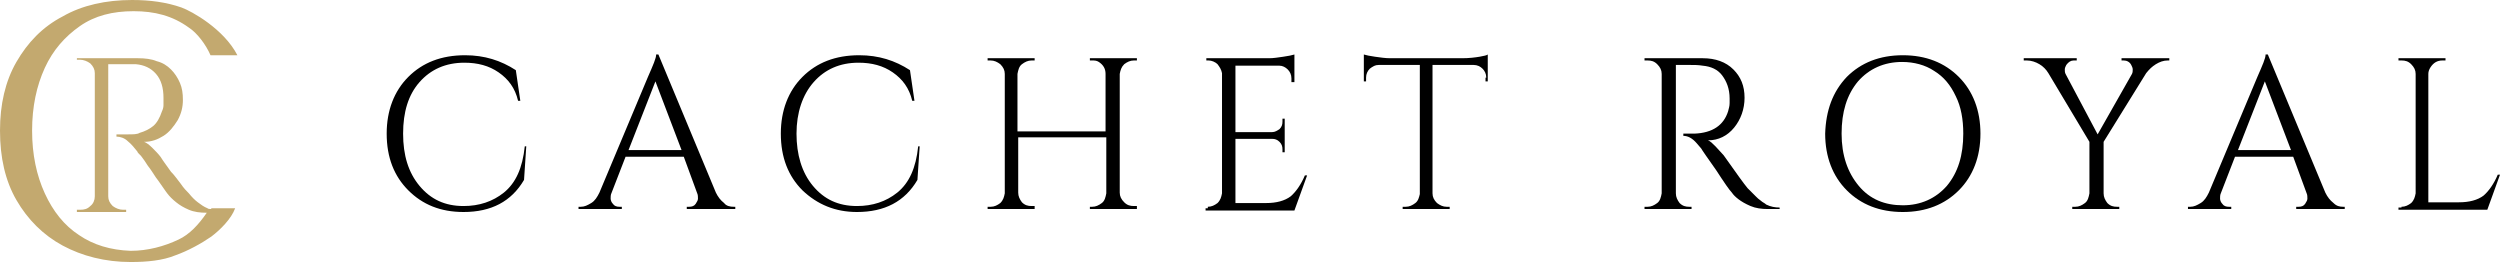
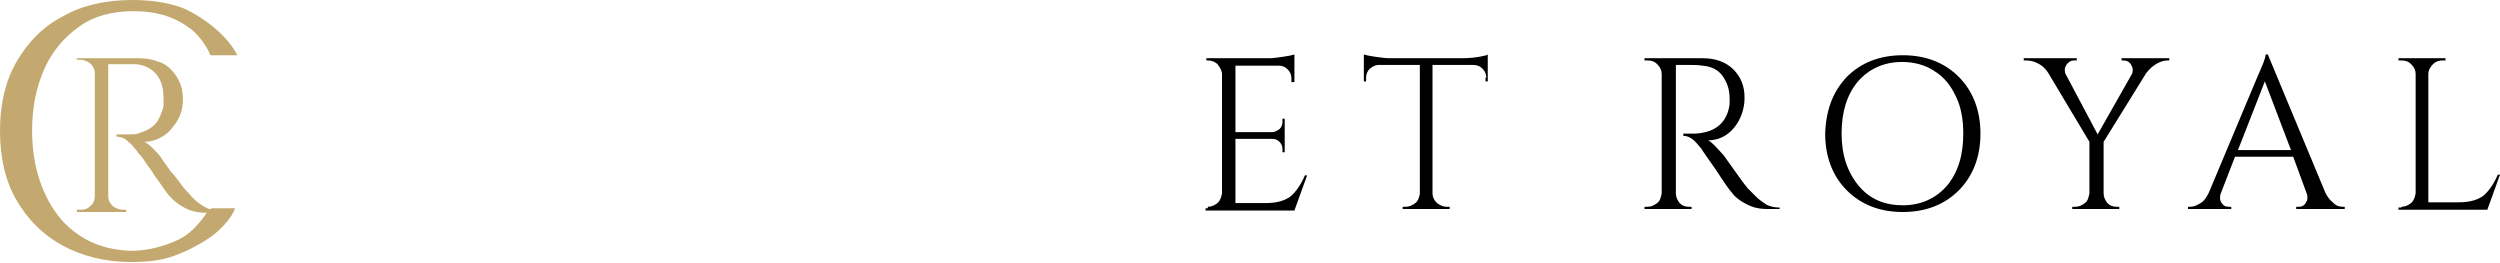
<svg xmlns="http://www.w3.org/2000/svg" version="1.1" id="Layer_1" x="0px" y="0px" viewBox="0 0 334.9 35.2" style="enable-background:new 0 0 334.9 35.2;" xml:space="preserve">
  <style type="text/css">
	.st0{fill:#C3A96F;}
</style>
  <g>
    <g>
-       <path d="M54.7,25.5c-1.9-1.9-2.9-4.4-2.9-7.6c0-3.1,1-5.7,2.9-7.6c1.9-1.9,4.4-2.9,7.6-2.9c2.6,0,4.8,0.7,6.8,2l0.6,4.1h-0.3    c-0.4-1.7-1.3-2.9-2.6-3.8c-1.3-0.9-2.8-1.3-4.6-1.3c-2.5,0-4.5,0.9-6,2.6C54.7,12.7,54,15,54,17.9s0.7,5.2,2.2,7    c1.5,1.8,3.4,2.7,5.9,2.7c2.1,0,3.9-0.6,5.4-1.8c1.6-1.3,2.5-3.3,2.8-6.2h0.2l-0.3,4.5c-1.7,2.9-4.4,4.3-8.1,4.3    C59,28.4,56.6,27.4,54.7,25.5z" />
-       <path d="M98.3,27.7h0.2V28h-6.5v-0.3h0.3c0.4,0,0.7-0.1,0.9-0.4c0.2-0.3,0.3-0.5,0.3-0.7c0-0.2,0-0.5-0.1-0.7L91.6,21h-7.8    l-1.9,4.9c-0.1,0.2-0.1,0.5-0.1,0.7c0,0.2,0.1,0.5,0.3,0.7c0.2,0.3,0.5,0.4,0.9,0.4h0.3V28h-5.8v-0.3h0.3c0.5,0,0.9-0.2,1.4-0.5    c0.5-0.3,0.8-0.8,1.1-1.4l6.5-15.5c0.7-1.6,1.1-2.5,1.1-3h0.3l7.7,18.5c0.3,0.6,0.6,1,1.1,1.4C97.3,27.6,97.8,27.7,98.3,27.7z     M84.2,20.1h7.1l-3.5-9.2L84.2,20.1z" />
-       <path d="M107.5,25.5c-1.9-1.9-2.9-4.4-2.9-7.6c0-3.1,1-5.7,2.9-7.6c1.9-1.9,4.4-2.9,7.6-2.9c2.6,0,4.8,0.7,6.8,2l0.6,4.1h-0.3    c-0.4-1.7-1.3-2.9-2.6-3.8c-1.3-0.9-2.8-1.3-4.6-1.3c-2.5,0-4.5,0.9-6,2.6c-1.5,1.7-2.3,4.1-2.3,6.9s0.7,5.2,2.2,7    c1.5,1.8,3.4,2.7,5.9,2.7c2.1,0,3.9-0.6,5.4-1.8c1.6-1.3,2.5-3.3,2.8-6.2h0.2l-0.3,4.5c-1.7,2.9-4.4,4.3-8.1,4.3    C111.9,28.4,109.5,27.4,107.5,25.5z" />
-       <path d="M146.3,27.7c0.5,0,0.9-0.2,1.3-0.5c0.4-0.3,0.5-0.8,0.6-1.3v-7.5h-11.8v7.4c0,0.5,0.2,0.9,0.5,1.3    c0.4,0.4,0.8,0.5,1.3,0.5h0.4V28h-6.3v-0.3h0.4c0.5,0,0.9-0.2,1.3-0.5c0.4-0.4,0.5-0.8,0.6-1.3v-16c0-0.5-0.2-0.9-0.6-1.3    c-0.4-0.3-0.8-0.5-1.3-0.5h-0.4V7.8h6.3v0.3h-0.4c-0.5,0-0.9,0.2-1.3,0.5c-0.4,0.3-0.5,0.8-0.6,1.3v7.7h11.8V9.9    c0-0.7-0.3-1.2-0.9-1.6c-0.3-0.2-0.6-0.2-0.9-0.2H146V7.8h6.3v0.3h-0.4c-0.5,0-0.9,0.2-1.3,0.5c-0.4,0.4-0.5,0.8-0.6,1.3v15.9    c0,0.5,0.2,0.9,0.6,1.3c0.4,0.4,0.8,0.5,1.3,0.5h0.4V28H146v-0.3H146.3z" />
      <path d="M161.8,27.7c0.5,0,0.9-0.2,1.3-0.5c0.4-0.4,0.5-0.8,0.6-1.3V9.8c-0.1-0.5-0.3-0.8-0.6-1.2c-0.3-0.3-0.8-0.5-1.2-0.5h-0.3    l0-0.3h8.4c0.6,0,1.2-0.1,1.9-0.2c0.7-0.1,1.2-0.2,1.5-0.3V11H173v-0.5c0-0.5-0.2-0.9-0.5-1.2c-0.3-0.3-0.7-0.5-1.1-0.5h-5.9v8.9    h4.9c0.4,0,0.7-0.2,1-0.4c0.3-0.3,0.4-0.6,0.4-1v-0.4h0.3v4.5h-0.3v-0.4c0-0.4-0.1-0.7-0.4-1c-0.3-0.3-0.6-0.4-1-0.4h-4.9v8.6h4.1    c1.4,0,2.5-0.3,3.3-0.9c0.7-0.6,1.4-1.6,1.9-2.8h0.3l-1.7,4.7h-11.9v-0.3H161.8z" />
      <path d="M199.1,10.4c0-0.5-0.2-0.9-0.5-1.2c-0.3-0.3-0.7-0.5-1.2-0.5h-5.5v17.2c0,0.5,0.2,0.9,0.6,1.3c0.4,0.3,0.8,0.5,1.3,0.5    h0.4V28h-6.3v-0.3h0.4c0.5,0,0.9-0.2,1.3-0.5c0.4-0.3,0.5-0.8,0.6-1.2V8.7h-5.5c-0.5,0-0.8,0.2-1.2,0.5c-0.3,0.3-0.5,0.7-0.5,1.2    v0.5l-0.3,0V7.3c0.3,0.1,0.8,0.2,1.5,0.3c0.7,0.1,1.4,0.2,2,0.2h9.7c0.9,0,1.7-0.1,2.3-0.2c0.6-0.1,1-0.2,1.1-0.3v3.6l-0.3,0V10.4    z" />
      <path d="M226.3,8.7h-1.8v17.2c0,0.5,0.2,0.9,0.5,1.3c0.4,0.4,0.8,0.5,1.3,0.5h0.3l0,0.3h-6.3v-0.3h0.4c0.5,0,0.9-0.2,1.3-0.5    c0.4-0.3,0.5-0.8,0.6-1.3v-16c0-0.5-0.2-0.9-0.6-1.3c-0.4-0.4-0.8-0.5-1.3-0.5h-0.4V7.8h7.8c1.7,0,3.1,0.5,4.1,1.5    c1,1,1.5,2.2,1.5,3.8c0,1.5-0.5,2.9-1.4,4c-0.9,1.1-2.1,1.7-3.5,1.7c0.3,0.1,0.6,0.4,1,0.8c0.4,0.4,0.7,0.8,1.1,1.2    c1.7,2.4,2.7,3.8,3.2,4.4c0.5,0.5,0.9,0.9,1.1,1.1c0.2,0.2,0.4,0.4,0.7,0.6c0.2,0.2,0.5,0.3,0.7,0.5c0.6,0.3,1.2,0.4,1.8,0.4V28    h-1.6c-0.8,0-1.6-0.1-2.3-0.4c-0.7-0.3-1.2-0.6-1.6-0.9c-0.4-0.3-0.7-0.6-0.9-0.9c-0.3-0.3-1-1.3-2.1-3c-1.2-1.7-1.9-2.7-2-2.9    c-0.2-0.2-0.4-0.5-0.6-0.7c-0.6-0.7-1.2-1-1.8-1v-0.3c0.2,0,0.4,0,0.6,0c0.2,0,0.6,0,0.9,0c2.4-0.1,3.9-1.1,4.5-3    c0.1-0.4,0.2-0.7,0.2-1.1c0-0.3,0-0.6,0-0.6c0-1.3-0.4-2.3-1-3.1c-0.6-0.8-1.5-1.2-2.6-1.3C227.5,8.7,227,8.7,226.3,8.7z" />
      <path d="M247.4,10.3c1.9-1.9,4.4-2.9,7.5-2.9c3.1,0,5.6,1,7.5,2.9c1.9,1.9,2.9,4.5,2.9,7.6c0,3.1-1,5.7-2.9,7.6    c-1.9,1.9-4.4,2.9-7.5,2.9c-3.1,0-5.6-1-7.5-2.9s-2.9-4.5-2.9-7.6C244.6,14.8,245.5,12.3,247.4,10.3z M249,24.9    c1.5,1.8,3.5,2.6,5.9,2.6c2.4,0,4.4-0.9,5.9-2.6c1.5-1.8,2.2-4.1,2.2-7c0-1.9-0.3-3.6-1-5c-0.7-1.5-1.6-2.6-2.9-3.4    c-1.2-0.8-2.7-1.2-4.3-1.2c-2.4,0-4.4,0.9-5.9,2.6c-1.5,1.8-2.2,4.1-2.2,7S247.5,23.1,249,24.9z" />
      <path d="M290.8,8.1h-0.4c-0.6,0-1.1,0.2-1.6,0.5c-0.5,0.3-0.9,0.7-1.3,1.2l-5.7,9.2v6.9c0,0.5,0.2,0.9,0.5,1.3    c0.4,0.4,0.8,0.5,1.3,0.5h0.3V28h-6.3v-0.3h0.4c0.5,0,0.9-0.2,1.3-0.5c0.4-0.3,0.5-0.8,0.6-1.3V19l-5.5-9.2    c-0.3-0.5-0.7-0.9-1.2-1.2c-0.5-0.3-1.1-0.5-1.7-0.5h-0.4V7.8h7.1v0.3h-0.4c-0.4,0-0.7,0.2-1,0.6c-0.1,0.2-0.2,0.4-0.2,0.6    s0,0.4,0.1,0.6l4.3,8.1l4.6-8.1c0.1-0.2,0.1-0.4,0.1-0.6c0-0.2-0.1-0.4-0.2-0.6c-0.2-0.4-0.6-0.6-1-0.6h-0.3V7.8h6.4V8.1z" />
      <path d="M313.9,27.7h0.2V28h-6.5v-0.3h0.3c0.4,0,0.7-0.1,0.9-0.4c0.2-0.3,0.3-0.5,0.3-0.7c0-0.2,0-0.5-0.1-0.7l-1.8-4.9h-7.8    l-1.9,4.9c-0.1,0.2-0.1,0.5-0.1,0.7c0,0.2,0.1,0.5,0.3,0.7c0.2,0.3,0.5,0.4,0.9,0.4h0.3V28h-5.8v-0.3h0.3c0.5,0,0.9-0.2,1.4-0.5    c0.5-0.3,0.8-0.8,1.1-1.4l6.5-15.5c0.7-1.6,1.1-2.5,1.1-3h0.3l7.7,18.5c0.3,0.6,0.6,1,1.1,1.4C313,27.6,313.4,27.7,313.9,27.7z     M299.8,20.1h7.1l-3.5-9.2L299.8,20.1z" />
      <path d="M321.7,27.7c0.5,0,0.9-0.2,1.3-0.5c0.4-0.4,0.5-0.8,0.6-1.3V9.9c0-0.5-0.2-0.9-0.6-1.3c-0.4-0.4-0.8-0.5-1.3-0.5h-0.4V7.8    h6.3v0.3h-0.4c-0.7,0-1.2,0.3-1.6,0.9c-0.2,0.3-0.3,0.6-0.3,0.9v17.2h4.1c1.4,0,2.5-0.3,3.3-0.9c0.7-0.6,1.4-1.6,1.9-2.8h0.3    l-1.7,4.7h-11.9v-0.3H321.7z" />
    </g>
    <path class="st0" d="M28.3,28c-0.2,0-0.4,0-0.5-0.1c-0.5-0.2-0.9-0.5-1.3-0.8c-0.4-0.3-0.8-0.7-1.2-1.2c-0.3-0.3-0.7-0.7-1.1-1.3   c-0.4-0.5-0.8-1.1-1.3-1.6c-0.4-0.6-0.9-1.2-1.4-2c-0.3-0.4-0.7-0.8-1.1-1.2c-0.4-0.4-0.8-0.7-1.1-0.8c1,0,1.8-0.3,2.6-0.8   c0.8-0.5,1.4-1.3,1.9-2.1c0.5-0.9,0.7-1.8,0.7-2.7c0-0.9-0.1-1.6-0.4-2.3c-0.3-0.7-0.7-1.3-1.2-1.8c-0.5-0.5-1.1-0.9-1.9-1.1   c-0.7-0.3-1.6-0.4-2.5-0.4h-3.9h-0.4h-1.5h-0.1h-2.3V8h0.4c0.5,0,1,0.2,1.4,0.5c0.4,0.4,0.6,0.8,0.6,1.3v16.5c0,0.5-0.2,1-0.6,1.3   c-0.4,0.4-0.8,0.5-1.4,0.5h-0.4v0.3h2.3h0.1h1.8h0.1h2.3v-0.3h-0.4c-0.5,0-1-0.2-1.4-0.5c-0.4-0.4-0.6-0.8-0.6-1.3V8.6   c0.8,0,1.4,0,2,0c0.6,0,1.2,0,1.7,0c1.1,0.1,2,0.5,2.7,1.3c0.7,0.8,1,1.9,1,3.2c0,0.3,0,0.6,0,1c0,0.3-0.1,0.6-0.2,0.8   c-0.3,0.9-0.7,1.6-1.2,2c-0.5,0.4-1.1,0.7-1.8,0.9C18.4,18,17.8,18,17.2,18c-0.4,0-1,0-1.6,0v0.3c0.5,0,1.1,0.2,1.5,0.6   c0.5,0.4,0.9,0.9,1.3,1.4c0,0.1,0.2,0.3,0.5,0.6c0.3,0.4,0.6,0.8,0.9,1.3c0.4,0.5,0.7,1,1.1,1.6c0.4,0.5,0.7,1,1,1.4   c0.3,0.4,0.4,0.6,0.5,0.7c0.3,0.4,0.7,0.8,1.2,1.2c0.5,0.4,1,0.7,1.7,1c0.7,0.3,1.5,0.4,2.4,0.4h0c-1.1,1.6-2.3,2.9-3.8,3.6   c-1.9,0.9-4.1,1.5-6.4,1.5c-2.7-0.1-5-0.8-6.9-2.1c-2-1.3-3.5-3.2-4.6-5.6c-1.1-2.4-1.7-5.2-1.7-8.4c0-3.2,0.6-6,1.7-8.4   s2.7-4.2,4.7-5.6s4.4-2,7.2-2c2.8,0,5.2,0.6,7.4,2.2c1.1,0.7,2.3,2.3,2.9,3.7l3.6,0C30,3.9,25.7,1.5,24.3,1c-2-0.7-4.2-1-6.6-1   C14.2,0,11,0.7,8.4,2.2C5.7,3.6,3.7,5.7,2.2,8.3C0.7,10.9,0,14,0,17.5c0,3.6,0.7,6.7,2.2,9.3s3.6,4.7,6.2,6.1   c2.6,1.4,5.7,2.2,9.1,2.2c2.2,0,4.3-0.2,6-0.9c1.7-0.6,3.5-1.6,4.8-2.5c1.2-0.9,2.7-2.4,3.2-3.8H28.3z" />
  </g>
</svg>